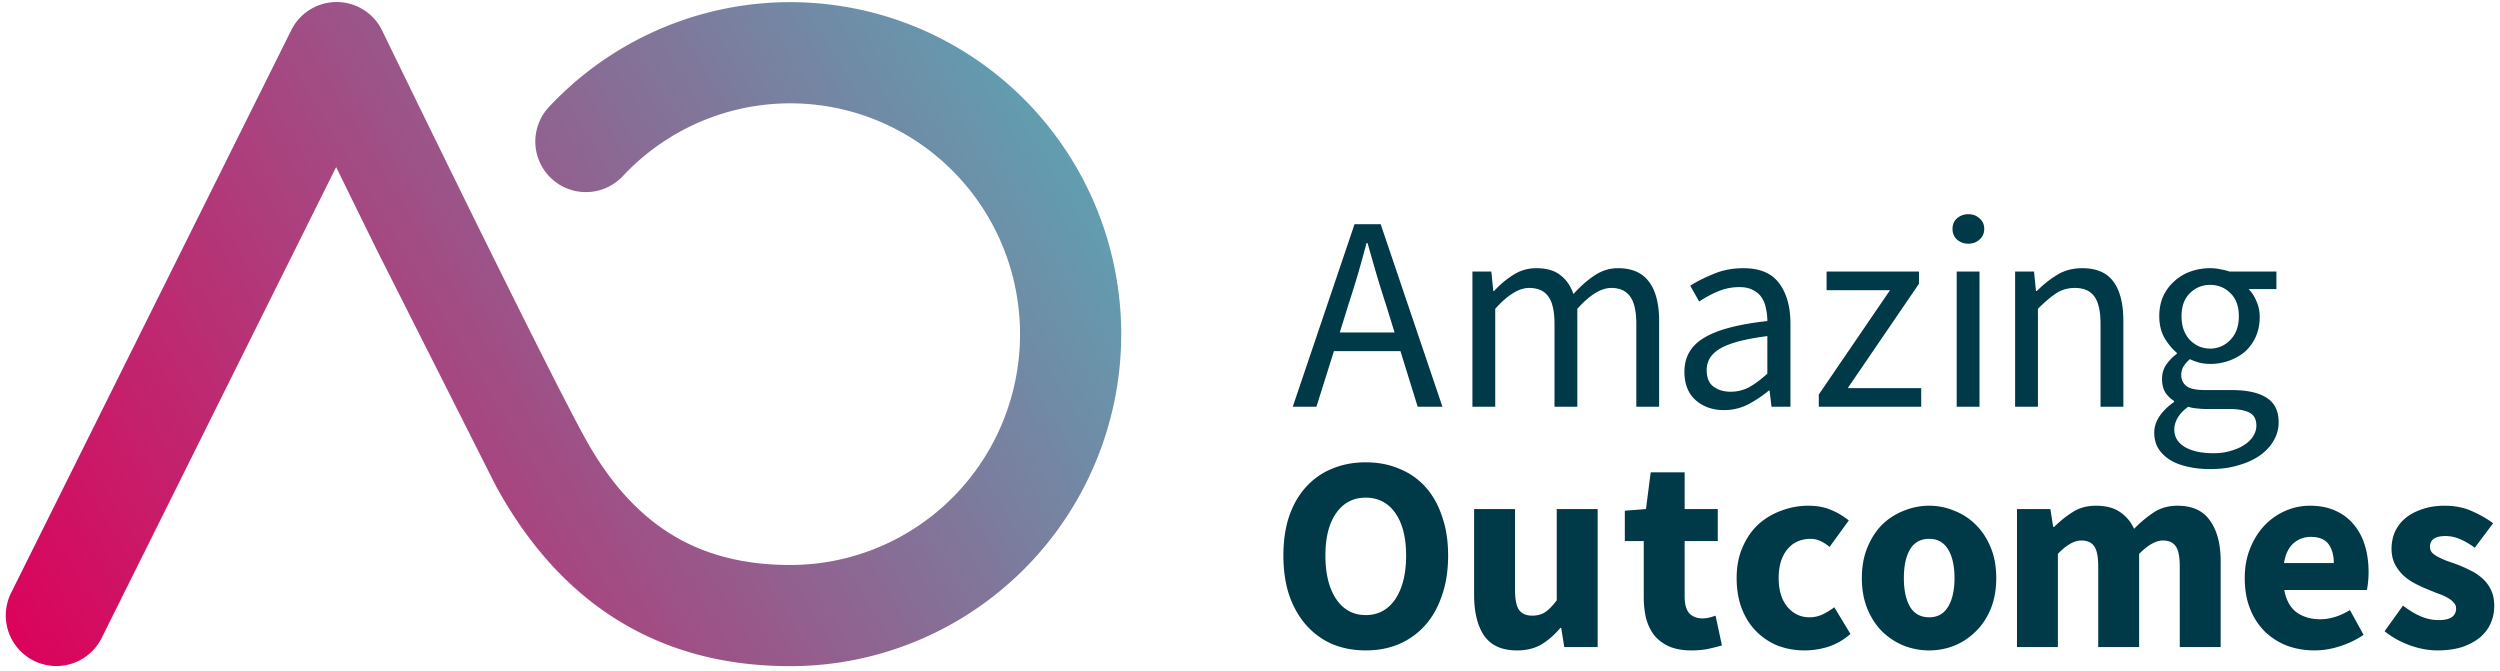
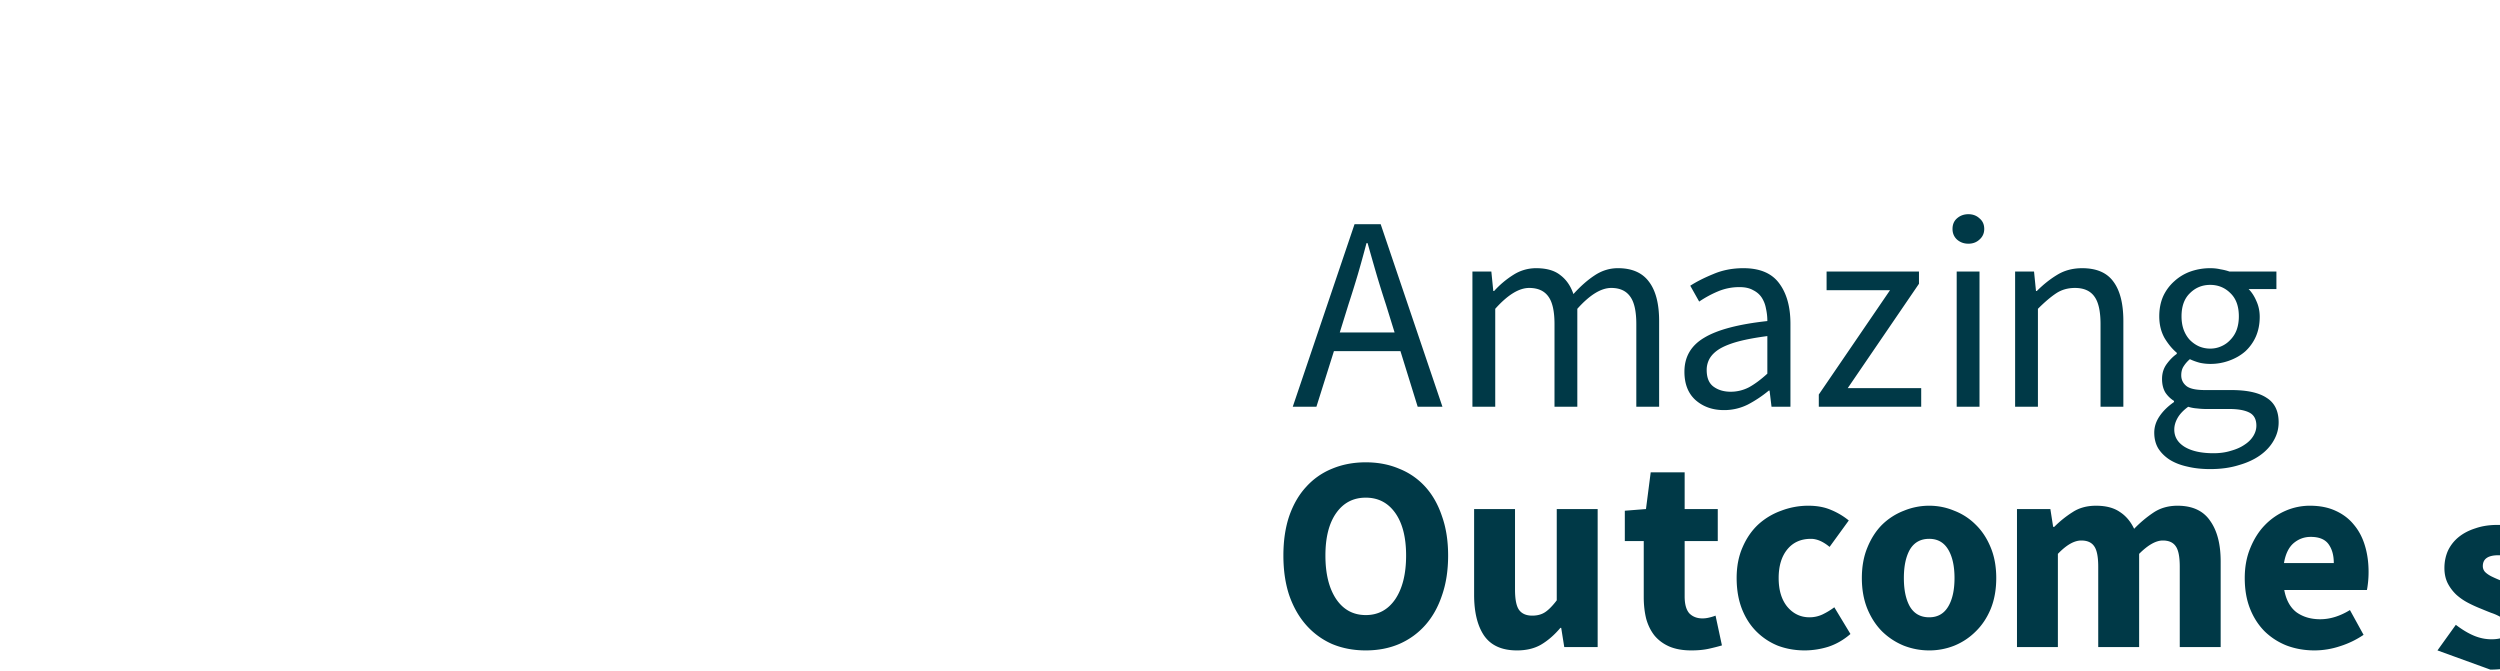
<svg xmlns="http://www.w3.org/2000/svg" width="380" height="102" viewBox="0 0 380 102" fill="none">
-   <path d="M51.204.308a7.69 7.69 0 0 1 6.88 4.331l1.058 2.177a6094.456 6094.456 0 0 0 11.945 24.409c6.96 14.134 14.617 29.506 17.814 35.32 3.881 7.057 8.366 11.784 13.318 14.784 4.935 2.99 10.799 4.548 17.903 4.548a34.8 34.8 0 0 0 16.855-4.356 34.993 34.993 0 0 0 12.675-11.998 35.231 35.231 0 0 0 1.984-33.85 35.044 35.044 0 0 0-11.188-13.411 34.832 34.832 0 0 0-16.232-6.313 34.778 34.778 0 0 0-17.246 2.341 34.923 34.923 0 0 0-12.326 8.507 7.69 7.69 0 0 1-11.245-10.492 50.3 50.3 0 0 1 17.756-12.253A50.157 50.157 0 0 1 126.027.676a50.209 50.209 0 0 1 23.399 9.098 50.43 50.43 0 0 1 16.101 19.296 50.607 50.607 0 0 1-2.853 48.637 50.37 50.37 0 0 1-18.248 17.27 50.18 50.18 0 0 1-24.304 6.28c-9.449 0-18.166-2.104-25.873-6.774-7.691-4.66-13.91-11.591-18.825-20.527L57.29 38.018c-2.206-4.479-4.327-8.806-6.195-12.623l-35.642 71.58A7.69 7.69 0 0 1 1.685 90.12L44.282 4.57A7.69 7.69 0 0 1 51.204.308z" fill="url(#paint0_linear)" />
-   <path d="M207.595 98.863c-1.861 0-3.566-.324-5.117-.973a11.364 11.364 0 0 1-3.934-2.876c-1.099-1.24-1.959-2.749-2.58-4.525-.592-1.777-.888-3.793-.888-6.049 0-2.255.296-4.257.888-6.005.621-1.777 1.481-3.257 2.58-4.441a10.687 10.687 0 0 1 3.934-2.75c1.551-.648 3.256-.972 5.117-.972 1.861 0 3.553.324 5.076.972a10.614 10.614 0 0 1 3.976 2.75c1.099 1.212 1.945 2.707 2.537 4.483.621 1.748.931 3.736.931 5.963 0 2.256-.31 4.272-.931 6.049-.592 1.776-1.438 3.285-2.537 4.525-1.1 1.24-2.425 2.2-3.976 2.876-1.523.649-3.215.973-5.076.973zm0-5.371c1.89 0 3.384-.804 4.484-2.411 1.099-1.636 1.649-3.849 1.649-6.64 0-2.764-.55-4.92-1.649-6.472-1.1-1.55-2.594-2.326-4.484-2.326-1.889 0-3.383.775-4.483 2.326-1.1 1.551-1.649 3.708-1.649 6.472 0 2.791.549 5.004 1.649 6.64 1.1 1.607 2.594 2.41 4.483 2.41zM230.578 98.863c-2.284 0-3.947-.747-4.991-2.242-1.015-1.494-1.522-3.566-1.522-6.217V77.377h6.217v12.224c0 1.522.211 2.566.634 3.13.423.563 1.086.845 1.988.845.79 0 1.452-.183 1.988-.55.536-.366 1.114-.958 1.734-1.776V77.377h6.218v20.979h-5.076l-.465-2.919h-.127c-.902 1.072-1.875 1.918-2.918 2.538-1.015.592-2.242.888-3.68.888zM257.082 98.863c-1.297 0-2.411-.197-3.341-.592-.903-.395-1.65-.945-2.242-1.65-.564-.704-.987-1.55-1.269-2.537-.254-1.015-.381-2.129-.381-3.341V82.24h-2.876v-4.61l3.215-.254.719-5.583h5.16v5.583h5.033v4.864h-5.033v8.417c0 1.184.24 2.044.719 2.58.507.508 1.17.761 1.988.761a4.17 4.17 0 0 0 1.015-.127c.366-.084.691-.183.973-.296l.972 4.526c-.563.169-1.226.338-1.987.507-.762.17-1.65.254-2.665.254zM274.332 98.863c-1.466 0-2.833-.24-4.102-.719a9.799 9.799 0 0 1-3.257-2.157c-.931-.93-1.664-2.072-2.199-3.426-.536-1.381-.804-2.946-.804-4.695 0-1.748.296-3.299.888-4.652.592-1.382 1.382-2.538 2.369-3.468a10.345 10.345 0 0 1 3.51-2.115 11.49 11.49 0 0 1 4.145-.761c1.297 0 2.439.211 3.426.634a10.75 10.75 0 0 1 2.707 1.607l-2.918 4.018c-.987-.817-1.932-1.226-2.834-1.226-1.523 0-2.721.535-3.595 1.607-.874 1.072-1.311 2.524-1.311 4.356 0 1.833.437 3.285 1.311 4.357.902 1.071 2.03 1.607 3.383 1.607a4.65 4.65 0 0 0 1.946-.423c.648-.31 1.255-.677 1.819-1.1l2.453 4.06c-1.044.903-2.171 1.551-3.384 1.946a12.24 12.24 0 0 1-3.553.55zM293.237 98.863c-1.325 0-2.608-.24-3.849-.719a10.293 10.293 0 0 1-3.299-2.157c-.93-.93-1.677-2.072-2.241-3.426-.564-1.381-.846-2.946-.846-4.695 0-1.748.282-3.299.846-4.652.564-1.382 1.311-2.538 2.241-3.468a9.73 9.73 0 0 1 3.299-2.115 10.075 10.075 0 0 1 3.849-.761c1.326 0 2.594.253 3.807.761a9.288 9.288 0 0 1 3.257 2.115c.958.93 1.72 2.086 2.284 3.468.564 1.353.845 2.904.845 4.652 0 1.749-.281 3.314-.845 4.695-.564 1.354-1.326 2.496-2.284 3.426a9.809 9.809 0 0 1-3.257 2.157 10.26 10.26 0 0 1-3.807.72zm0-5.033c1.269 0 2.228-.536 2.876-1.607.649-1.072.973-2.524.973-4.357 0-1.832-.324-3.284-.973-4.356-.648-1.072-1.607-1.607-2.876-1.607-1.297 0-2.27.535-2.918 1.607-.62 1.072-.931 2.524-.931 4.356 0 1.833.311 3.285.931 4.357.648 1.071 1.621 1.607 2.918 1.607zM306.581 98.356V77.377h5.075l.423 2.707h.169a15.959 15.959 0 0 1 2.792-2.242c.987-.648 2.171-.972 3.552-.972 1.495 0 2.693.31 3.596.93.93.592 1.663 1.452 2.199 2.58a17.952 17.952 0 0 1 2.918-2.453c1.044-.705 2.27-1.057 3.68-1.057 2.256 0 3.905.761 4.949 2.284 1.071 1.494 1.607 3.552 1.607 6.175v13.027h-6.218V86.132c0-1.522-.211-2.566-.634-3.13-.395-.563-1.043-.845-1.946-.845-1.043 0-2.241.676-3.595 2.03v14.169h-6.217V86.132c0-1.522-.212-2.566-.635-3.13-.394-.563-1.043-.845-1.945-.845-1.072 0-2.256.676-3.553 2.03v14.169h-6.217zM351.818 98.863c-1.494 0-2.89-.24-4.187-.719a10.07 10.07 0 0 1-3.384-2.157c-.958-.959-1.706-2.115-2.241-3.468-.536-1.354-.804-2.904-.804-4.653 0-1.691.282-3.214.846-4.567.564-1.382 1.297-2.538 2.199-3.469a9.74 9.74 0 0 1 3.172-2.199 9.253 9.253 0 0 1 3.68-.761c1.495 0 2.792.253 3.891.761 1.128.507 2.059 1.212 2.792 2.115.761.902 1.325 1.974 1.692 3.214.366 1.213.549 2.538.549 3.976 0 .564-.028 1.1-.084 1.607-.056.508-.113.888-.169 1.142h-12.562c.282 1.523.902 2.65 1.861 3.384.987.705 2.185 1.057 3.595 1.057 1.495 0 3.003-.465 4.526-1.396l2.072 3.765a13.694 13.694 0 0 1-3.595 1.734 12.36 12.36 0 0 1-3.849.634zm-4.652-13.28h7.571c0-1.185-.268-2.144-.804-2.877-.536-.733-1.438-1.1-2.707-1.1-.987 0-1.861.325-2.622.974-.733.648-1.213 1.649-1.438 3.002zM370.495 98.863c-1.382 0-2.806-.268-4.272-.803-1.438-.536-2.693-1.241-3.764-2.115l2.791-3.891c.959.733 1.875 1.283 2.749 1.65.875.366 1.763.549 2.665.549.931 0 1.607-.155 2.03-.465.423-.31.635-.747.635-1.311 0-.339-.127-.635-.381-.889-.226-.281-.55-.535-.973-.76a7.535 7.535 0 0 0-1.353-.593 60.87 60.87 0 0 1-1.565-.635 19.806 19.806 0 0 1-1.946-.888 8.676 8.676 0 0 1-1.776-1.226 6.53 6.53 0 0 1-1.311-1.734c-.339-.677-.508-1.453-.508-2.327 0-.958.183-1.846.55-2.664a5.915 5.915 0 0 1 1.65-2.073c.704-.564 1.55-1 2.537-1.31.987-.34 2.087-.508 3.299-.508 1.608 0 3.017.282 4.23.846 1.212.535 2.27 1.142 3.172 1.818l-2.792 3.722c-.761-.564-1.508-1-2.241-1.31a5.605 5.605 0 0 0-2.2-.466c-1.579 0-2.368.55-2.368 1.65 0 .338.113.634.338.888.226.225.522.437.888.634.395.197.832.395 1.312.592.507.17 1.029.353 1.565.55.676.254 1.339.55 1.987.888a7.22 7.22 0 0 1 1.819 1.184 5.327 5.327 0 0 1 1.354 1.777c.338.677.507 1.494.507 2.453 0 .959-.183 1.847-.55 2.664-.366.818-.916 1.537-1.649 2.158-.733.592-1.636 1.071-2.707 1.438-1.072.338-2.312.507-3.722.507zM204.958 46.306l-1.312 4.229h8.333l-1.312-4.23c-.507-1.55-.986-3.087-1.438-4.61-.451-1.55-.902-3.13-1.353-4.737h-.169c-.423 1.607-.86 3.186-1.311 4.737-.452 1.523-.931 3.06-1.438 4.61zm-8.46 15.522l9.39-27.746h3.976l9.389 27.746h-3.764l-2.622-8.46h-10.109l-2.664 8.46h-3.596zM223.808 61.828V41.272h2.876l.296 2.961h.127a13.909 13.909 0 0 1 2.918-2.453 6.378 6.378 0 0 1 3.469-1.015c1.579 0 2.805.352 3.679 1.057.903.677 1.565 1.636 1.988 2.876 1.072-1.184 2.143-2.129 3.215-2.834 1.099-.733 2.284-1.1 3.552-1.1 2.115 0 3.68.677 4.695 2.031 1.044 1.353 1.565 3.355 1.565 6.006v13.027h-3.468V49.266c0-1.945-.31-3.341-.931-4.187-.62-.874-1.579-1.311-2.876-1.311-1.55 0-3.27 1.057-5.16 3.172v14.888h-3.468V49.266c0-1.945-.31-3.341-.93-4.187-.621-.874-1.594-1.311-2.919-1.311-1.551 0-3.271 1.057-5.16 3.172v14.888h-3.468zM262.039 62.335c-1.72 0-3.158-.507-4.314-1.522-1.128-1.015-1.692-2.453-1.692-4.314 0-2.256 1.001-3.976 3.003-5.16 2.002-1.213 5.202-2.059 9.601-2.538a8.56 8.56 0 0 0-.211-1.903 4.482 4.482 0 0 0-.635-1.65c-.31-.48-.747-.86-1.311-1.142-.536-.31-1.226-.465-2.072-.465a8.33 8.33 0 0 0-3.342.677 16.315 16.315 0 0 0-2.791 1.522l-1.354-2.41c.959-.62 2.129-1.213 3.511-1.777 1.382-.592 2.904-.888 4.568-.888 2.509 0 4.328.775 5.456 2.326 1.128 1.523 1.692 3.567 1.692 6.133v12.604h-2.876l-.296-2.453h-.127a18.3 18.3 0 0 1-3.172 2.114 8.025 8.025 0 0 1-3.638.846zm1.015-2.791c.987 0 1.918-.226 2.792-.677.874-.48 1.804-1.17 2.791-2.072v-5.71c-1.72.225-3.172.493-4.356.803-1.156.31-2.101.677-2.834 1.1-.705.423-1.227.916-1.565 1.48a3.483 3.483 0 0 0-.465 1.777c0 1.184.352 2.03 1.057 2.538.705.507 1.565.76 2.58.76zM276.458 61.828v-1.861l10.828-15.86h-9.644v-2.835h14.042v1.861l-10.827 15.861h11.166v2.834h-15.565zM297.417 61.828V41.272h3.468v20.556h-3.468zm1.777-24.785c-.677 0-1.255-.212-1.735-.635-.451-.422-.676-.958-.676-1.607 0-.677.225-1.212.676-1.607.48-.423 1.058-.634 1.735-.634.676 0 1.24.211 1.691.634.48.395.719.93.719 1.607 0 .649-.239 1.184-.719 1.607-.451.423-1.015.635-1.691.635zM306.297 61.828V41.272h2.876l.296 2.961h.127c.987-.987 2.016-1.804 3.087-2.453 1.1-.677 2.369-1.015 3.807-1.015 2.171 0 3.75.677 4.737 2.03 1.015 1.353 1.523 3.355 1.523 6.006v13.027h-3.469V49.266c0-1.945-.31-3.341-.93-4.187-.62-.874-1.607-1.311-2.961-1.311-1.071 0-2.016.268-2.834.803-.817.536-1.748 1.326-2.791 2.369v14.888h-3.468zM335.948 71.302c-1.268 0-2.424-.127-3.468-.38-1.043-.226-1.945-.579-2.707-1.058-.733-.48-1.311-1.057-1.734-1.734-.395-.677-.592-1.466-.592-2.369 0-.874.268-1.706.804-2.495.535-.79 1.269-1.508 2.199-2.157v-.17a4.313 4.313 0 0 1-1.311-1.268c-.338-.564-.508-1.255-.508-2.073 0-.874.24-1.635.719-2.283.48-.649.987-1.157 1.523-1.523v-.17c-.677-.563-1.297-1.31-1.861-2.241-.536-.959-.804-2.058-.804-3.299 0-1.128.198-2.143.593-3.045a6.897 6.897 0 0 1 1.691-2.284 7.237 7.237 0 0 1 2.453-1.48 8.96 8.96 0 0 1 3.003-.508c.564 0 1.086.056 1.565.17.508.084.959.196 1.354.337h7.148v2.665h-4.23c.48.48.874 1.086 1.184 1.819.339.733.508 1.536.508 2.41 0 1.1-.197 2.101-.592 3.004a6.81 6.81 0 0 1-1.607 2.241c-.677.592-1.481 1.058-2.411 1.396a8.243 8.243 0 0 1-2.919.508 7.576 7.576 0 0 1-1.564-.17 8.86 8.86 0 0 1-1.523-.55c-.367.31-.677.663-.931 1.058-.253.366-.38.832-.38 1.396 0 .648.254 1.184.761 1.607.508.423 1.466.634 2.876.634h3.976c2.397 0 4.187.395 5.371 1.184 1.213.762 1.819 2.003 1.819 3.723 0 .958-.24 1.86-.719 2.706-.479.874-1.17 1.636-2.072 2.284-.903.649-2.002 1.156-3.299 1.523-1.269.395-2.707.592-4.315.592zm0-18.314c.593 0 1.142-.113 1.65-.338a4.025 4.025 0 0 0 1.396-.973 4.28 4.28 0 0 0 .973-1.523c.225-.62.338-1.31.338-2.072 0-1.523-.423-2.693-1.269-3.51-.846-.847-1.875-1.27-3.088-1.27-1.212 0-2.241.423-3.087 1.27-.846.817-1.269 1.987-1.269 3.51 0 .761.113 1.452.338 2.072.226.593.536 1.1.931 1.523.423.423.888.747 1.396.973a4.31 4.31 0 0 0 1.691.338zm.508 15.903c.987 0 1.875-.127 2.665-.38.817-.226 1.508-.536 2.072-.93.564-.367 1.001-.805 1.311-1.312.31-.508.465-1.03.465-1.565 0-.959-.352-1.621-1.057-1.988-.705-.366-1.734-.55-3.087-.55h-3.553c-.395 0-.832-.028-1.311-.084a5.716 5.716 0 0 1-1.354-.254c-.733.536-1.269 1.1-1.607 1.692-.338.592-.508 1.184-.508 1.776 0 1.1.522 1.974 1.565 2.622 1.072.649 2.538.973 4.399.973z" fill="#003947" />
+   <path d="M207.595 98.863c-1.861 0-3.566-.324-5.117-.973a11.364 11.364 0 0 1-3.934-2.876c-1.099-1.24-1.959-2.749-2.58-4.525-.592-1.777-.888-3.793-.888-6.049 0-2.255.296-4.257.888-6.005.621-1.777 1.481-3.257 2.58-4.441a10.687 10.687 0 0 1 3.934-2.75c1.551-.648 3.256-.972 5.117-.972 1.861 0 3.553.324 5.076.972a10.614 10.614 0 0 1 3.976 2.75c1.099 1.212 1.945 2.707 2.537 4.483.621 1.748.931 3.736.931 5.963 0 2.256-.31 4.272-.931 6.049-.592 1.776-1.438 3.285-2.537 4.525-1.1 1.24-2.425 2.2-3.976 2.876-1.523.649-3.215.973-5.076.973zm0-5.371c1.89 0 3.384-.804 4.484-2.411 1.099-1.636 1.649-3.849 1.649-6.64 0-2.764-.55-4.92-1.649-6.472-1.1-1.55-2.594-2.326-4.484-2.326-1.889 0-3.383.775-4.483 2.326-1.1 1.551-1.649 3.708-1.649 6.472 0 2.791.549 5.004 1.649 6.64 1.1 1.607 2.594 2.41 4.483 2.41zM230.578 98.863c-2.284 0-3.947-.747-4.991-2.242-1.015-1.494-1.522-3.566-1.522-6.217V77.377h6.217v12.224c0 1.522.211 2.566.634 3.13.423.563 1.086.845 1.988.845.79 0 1.452-.183 1.988-.55.536-.366 1.114-.958 1.734-1.776V77.377h6.218v20.979h-5.076l-.465-2.919h-.127c-.902 1.072-1.875 1.918-2.918 2.538-1.015.592-2.242.888-3.68.888zM257.082 98.863c-1.297 0-2.411-.197-3.341-.592-.903-.395-1.65-.945-2.242-1.65-.564-.704-.987-1.55-1.269-2.537-.254-1.015-.381-2.129-.381-3.341V82.24h-2.876v-4.61l3.215-.254.719-5.583h5.16v5.583h5.033v4.864h-5.033v8.417c0 1.184.24 2.044.719 2.58.507.508 1.17.761 1.988.761a4.17 4.17 0 0 0 1.015-.127c.366-.084.691-.183.973-.296l.972 4.526c-.563.169-1.226.338-1.987.507-.762.17-1.65.254-2.665.254zM274.332 98.863c-1.466 0-2.833-.24-4.102-.719a9.799 9.799 0 0 1-3.257-2.157c-.931-.93-1.664-2.072-2.199-3.426-.536-1.381-.804-2.946-.804-4.695 0-1.748.296-3.299.888-4.652.592-1.382 1.382-2.538 2.369-3.468a10.345 10.345 0 0 1 3.51-2.115 11.49 11.49 0 0 1 4.145-.761c1.297 0 2.439.211 3.426.634a10.75 10.75 0 0 1 2.707 1.607l-2.918 4.018c-.987-.817-1.932-1.226-2.834-1.226-1.523 0-2.721.535-3.595 1.607-.874 1.072-1.311 2.524-1.311 4.356 0 1.833.437 3.285 1.311 4.357.902 1.071 2.03 1.607 3.383 1.607a4.65 4.65 0 0 0 1.946-.423c.648-.31 1.255-.677 1.819-1.1l2.453 4.06c-1.044.903-2.171 1.551-3.384 1.946a12.24 12.24 0 0 1-3.553.55zM293.237 98.863c-1.325 0-2.608-.24-3.849-.719a10.293 10.293 0 0 1-3.299-2.157c-.93-.93-1.677-2.072-2.241-3.426-.564-1.381-.846-2.946-.846-4.695 0-1.748.282-3.299.846-4.652.564-1.382 1.311-2.538 2.241-3.468a9.73 9.73 0 0 1 3.299-2.115 10.075 10.075 0 0 1 3.849-.761c1.326 0 2.594.253 3.807.761a9.288 9.288 0 0 1 3.257 2.115c.958.93 1.72 2.086 2.284 3.468.564 1.353.845 2.904.845 4.652 0 1.749-.281 3.314-.845 4.695-.564 1.354-1.326 2.496-2.284 3.426a9.809 9.809 0 0 1-3.257 2.157 10.26 10.26 0 0 1-3.807.72zm0-5.033c1.269 0 2.228-.536 2.876-1.607.649-1.072.973-2.524.973-4.357 0-1.832-.324-3.284-.973-4.356-.648-1.072-1.607-1.607-2.876-1.607-1.297 0-2.27.535-2.918 1.607-.62 1.072-.931 2.524-.931 4.356 0 1.833.311 3.285.931 4.357.648 1.071 1.621 1.607 2.918 1.607zM306.581 98.356V77.377h5.075l.423 2.707h.169a15.959 15.959 0 0 1 2.792-2.242c.987-.648 2.171-.972 3.552-.972 1.495 0 2.693.31 3.596.93.93.592 1.663 1.452 2.199 2.58a17.952 17.952 0 0 1 2.918-2.453c1.044-.705 2.27-1.057 3.68-1.057 2.256 0 3.905.761 4.949 2.284 1.071 1.494 1.607 3.552 1.607 6.175v13.027h-6.218V86.132c0-1.522-.211-2.566-.634-3.13-.395-.563-1.043-.845-1.946-.845-1.043 0-2.241.676-3.595 2.03v14.169h-6.217V86.132c0-1.522-.212-2.566-.635-3.13-.394-.563-1.043-.845-1.945-.845-1.072 0-2.256.676-3.553 2.03v14.169h-6.217zM351.818 98.863c-1.494 0-2.89-.24-4.187-.719a10.07 10.07 0 0 1-3.384-2.157c-.958-.959-1.706-2.115-2.241-3.468-.536-1.354-.804-2.904-.804-4.653 0-1.691.282-3.214.846-4.567.564-1.382 1.297-2.538 2.199-3.469a9.74 9.74 0 0 1 3.172-2.199 9.253 9.253 0 0 1 3.68-.761c1.495 0 2.792.253 3.891.761 1.128.507 2.059 1.212 2.792 2.115.761.902 1.325 1.974 1.692 3.214.366 1.213.549 2.538.549 3.976 0 .564-.028 1.1-.084 1.607-.056.508-.113.888-.169 1.142h-12.562c.282 1.523.902 2.65 1.861 3.384.987.705 2.185 1.057 3.595 1.057 1.495 0 3.003-.465 4.526-1.396l2.072 3.765a13.694 13.694 0 0 1-3.595 1.734 12.36 12.36 0 0 1-3.849.634zm-4.652-13.28h7.571c0-1.185-.268-2.144-.804-2.877-.536-.733-1.438-1.1-2.707-1.1-.987 0-1.861.325-2.622.974-.733.648-1.213 1.649-1.438 3.002zM370.495 98.863l2.791-3.891c.959.733 1.875 1.283 2.749 1.65.875.366 1.763.549 2.665.549.931 0 1.607-.155 2.03-.465.423-.31.635-.747.635-1.311 0-.339-.127-.635-.381-.889-.226-.281-.55-.535-.973-.76a7.535 7.535 0 0 0-1.353-.593 60.87 60.87 0 0 1-1.565-.635 19.806 19.806 0 0 1-1.946-.888 8.676 8.676 0 0 1-1.776-1.226 6.53 6.53 0 0 1-1.311-1.734c-.339-.677-.508-1.453-.508-2.327 0-.958.183-1.846.55-2.664a5.915 5.915 0 0 1 1.65-2.073c.704-.564 1.55-1 2.537-1.31.987-.34 2.087-.508 3.299-.508 1.608 0 3.017.282 4.23.846 1.212.535 2.27 1.142 3.172 1.818l-2.792 3.722c-.761-.564-1.508-1-2.241-1.31a5.605 5.605 0 0 0-2.2-.466c-1.579 0-2.368.55-2.368 1.65 0 .338.113.634.338.888.226.225.522.437.888.634.395.197.832.395 1.312.592.507.17 1.029.353 1.565.55.676.254 1.339.55 1.987.888a7.22 7.22 0 0 1 1.819 1.184 5.327 5.327 0 0 1 1.354 1.777c.338.677.507 1.494.507 2.453 0 .959-.183 1.847-.55 2.664-.366.818-.916 1.537-1.649 2.158-.733.592-1.636 1.071-2.707 1.438-1.072.338-2.312.507-3.722.507zM204.958 46.306l-1.312 4.229h8.333l-1.312-4.23c-.507-1.55-.986-3.087-1.438-4.61-.451-1.55-.902-3.13-1.353-4.737h-.169c-.423 1.607-.86 3.186-1.311 4.737-.452 1.523-.931 3.06-1.438 4.61zm-8.46 15.522l9.39-27.746h3.976l9.389 27.746h-3.764l-2.622-8.46h-10.109l-2.664 8.46h-3.596zM223.808 61.828V41.272h2.876l.296 2.961h.127a13.909 13.909 0 0 1 2.918-2.453 6.378 6.378 0 0 1 3.469-1.015c1.579 0 2.805.352 3.679 1.057.903.677 1.565 1.636 1.988 2.876 1.072-1.184 2.143-2.129 3.215-2.834 1.099-.733 2.284-1.1 3.552-1.1 2.115 0 3.68.677 4.695 2.031 1.044 1.353 1.565 3.355 1.565 6.006v13.027h-3.468V49.266c0-1.945-.31-3.341-.931-4.187-.62-.874-1.579-1.311-2.876-1.311-1.55 0-3.27 1.057-5.16 3.172v14.888h-3.468V49.266c0-1.945-.31-3.341-.93-4.187-.621-.874-1.594-1.311-2.919-1.311-1.551 0-3.271 1.057-5.16 3.172v14.888h-3.468zM262.039 62.335c-1.72 0-3.158-.507-4.314-1.522-1.128-1.015-1.692-2.453-1.692-4.314 0-2.256 1.001-3.976 3.003-5.16 2.002-1.213 5.202-2.059 9.601-2.538a8.56 8.56 0 0 0-.211-1.903 4.482 4.482 0 0 0-.635-1.65c-.31-.48-.747-.86-1.311-1.142-.536-.31-1.226-.465-2.072-.465a8.33 8.33 0 0 0-3.342.677 16.315 16.315 0 0 0-2.791 1.522l-1.354-2.41c.959-.62 2.129-1.213 3.511-1.777 1.382-.592 2.904-.888 4.568-.888 2.509 0 4.328.775 5.456 2.326 1.128 1.523 1.692 3.567 1.692 6.133v12.604h-2.876l-.296-2.453h-.127a18.3 18.3 0 0 1-3.172 2.114 8.025 8.025 0 0 1-3.638.846zm1.015-2.791c.987 0 1.918-.226 2.792-.677.874-.48 1.804-1.17 2.791-2.072v-5.71c-1.72.225-3.172.493-4.356.803-1.156.31-2.101.677-2.834 1.1-.705.423-1.227.916-1.565 1.48a3.483 3.483 0 0 0-.465 1.777c0 1.184.352 2.03 1.057 2.538.705.507 1.565.76 2.58.76zM276.458 61.828v-1.861l10.828-15.86h-9.644v-2.835h14.042v1.861l-10.827 15.861h11.166v2.834h-15.565zM297.417 61.828V41.272h3.468v20.556h-3.468zm1.777-24.785c-.677 0-1.255-.212-1.735-.635-.451-.422-.676-.958-.676-1.607 0-.677.225-1.212.676-1.607.48-.423 1.058-.634 1.735-.634.676 0 1.24.211 1.691.634.48.395.719.93.719 1.607 0 .649-.239 1.184-.719 1.607-.451.423-1.015.635-1.691.635zM306.297 61.828V41.272h2.876l.296 2.961h.127c.987-.987 2.016-1.804 3.087-2.453 1.1-.677 2.369-1.015 3.807-1.015 2.171 0 3.75.677 4.737 2.03 1.015 1.353 1.523 3.355 1.523 6.006v13.027h-3.469V49.266c0-1.945-.31-3.341-.93-4.187-.62-.874-1.607-1.311-2.961-1.311-1.071 0-2.016.268-2.834.803-.817.536-1.748 1.326-2.791 2.369v14.888h-3.468zM335.948 71.302c-1.268 0-2.424-.127-3.468-.38-1.043-.226-1.945-.579-2.707-1.058-.733-.48-1.311-1.057-1.734-1.734-.395-.677-.592-1.466-.592-2.369 0-.874.268-1.706.804-2.495.535-.79 1.269-1.508 2.199-2.157v-.17a4.313 4.313 0 0 1-1.311-1.268c-.338-.564-.508-1.255-.508-2.073 0-.874.24-1.635.719-2.283.48-.649.987-1.157 1.523-1.523v-.17c-.677-.563-1.297-1.31-1.861-2.241-.536-.959-.804-2.058-.804-3.299 0-1.128.198-2.143.593-3.045a6.897 6.897 0 0 1 1.691-2.284 7.237 7.237 0 0 1 2.453-1.48 8.96 8.96 0 0 1 3.003-.508c.564 0 1.086.056 1.565.17.508.084.959.196 1.354.337h7.148v2.665h-4.23c.48.48.874 1.086 1.184 1.819.339.733.508 1.536.508 2.41 0 1.1-.197 2.101-.592 3.004a6.81 6.81 0 0 1-1.607 2.241c-.677.592-1.481 1.058-2.411 1.396a8.243 8.243 0 0 1-2.919.508 7.576 7.576 0 0 1-1.564-.17 8.86 8.86 0 0 1-1.523-.55c-.367.31-.677.663-.931 1.058-.253.366-.38.832-.38 1.396 0 .648.254 1.184.761 1.607.508.423 1.466.634 2.876.634h3.976c2.397 0 4.187.395 5.371 1.184 1.213.762 1.819 2.003 1.819 3.723 0 .958-.24 1.86-.719 2.706-.479.874-1.17 1.636-2.072 2.284-.903.649-2.002 1.156-3.299 1.523-1.269.395-2.707.592-4.315.592zm0-18.314c.593 0 1.142-.113 1.65-.338a4.025 4.025 0 0 0 1.396-.973 4.28 4.28 0 0 0 .973-1.523c.225-.62.338-1.31.338-2.072 0-1.523-.423-2.693-1.269-3.51-.846-.847-1.875-1.27-3.088-1.27-1.212 0-2.241.423-3.087 1.27-.846.817-1.269 1.987-1.269 3.51 0 .761.113 1.452.338 2.072.226.593.536 1.1.931 1.523.423.423.888.747 1.396.973a4.31 4.31 0 0 0 1.691.338zm.508 15.903c.987 0 1.875-.127 2.665-.38.817-.226 1.508-.536 2.072-.93.564-.367 1.001-.805 1.311-1.312.31-.508.465-1.03.465-1.565 0-.959-.352-1.621-1.057-1.988-.705-.366-1.734-.55-3.087-.55h-3.553c-.395 0-.832-.028-1.311-.084a5.716 5.716 0 0 1-1.354-.254c-.733.536-1.269 1.1-1.607 1.692-.338.592-.508 1.184-.508 1.776 0 1.1.522 1.974 1.565 2.622 1.072.649 2.538.973 4.399.973z" fill="#003947" />
  <defs>
    <linearGradient id="paint0_linear" x1="1" y1="101" x2="162.94" y2="3.579" gradientUnits="userSpaceOnUse">
      <stop stop-color="#DE005A" />
      <stop offset="1" stop-color="#5AA7B5" />
    </linearGradient>
  </defs>
</svg>